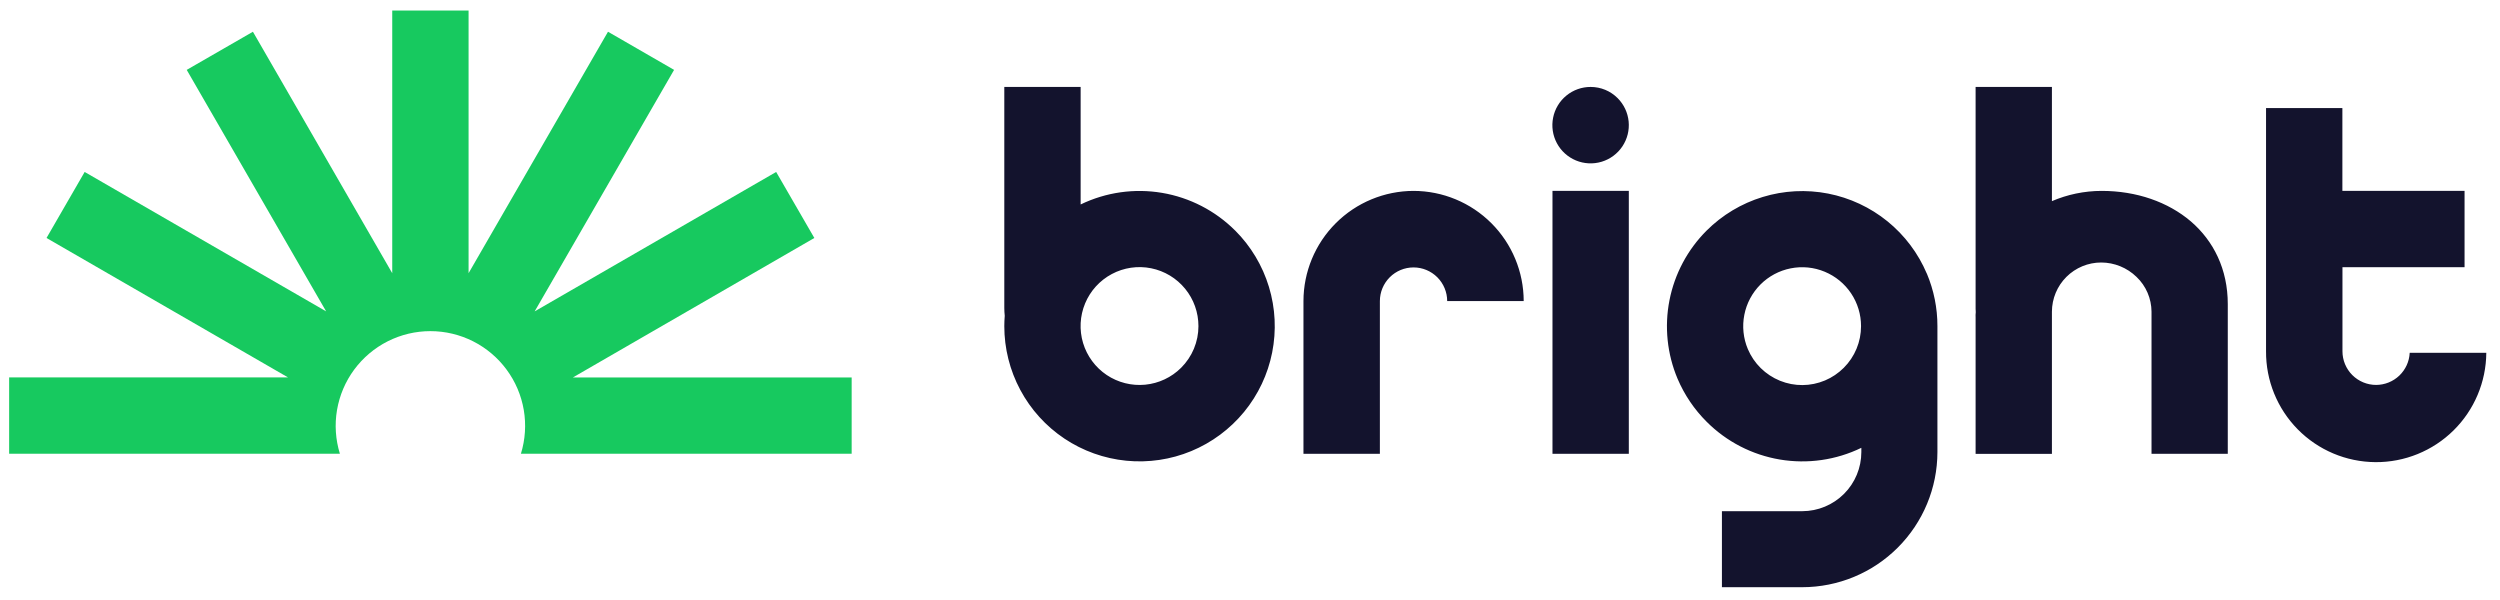
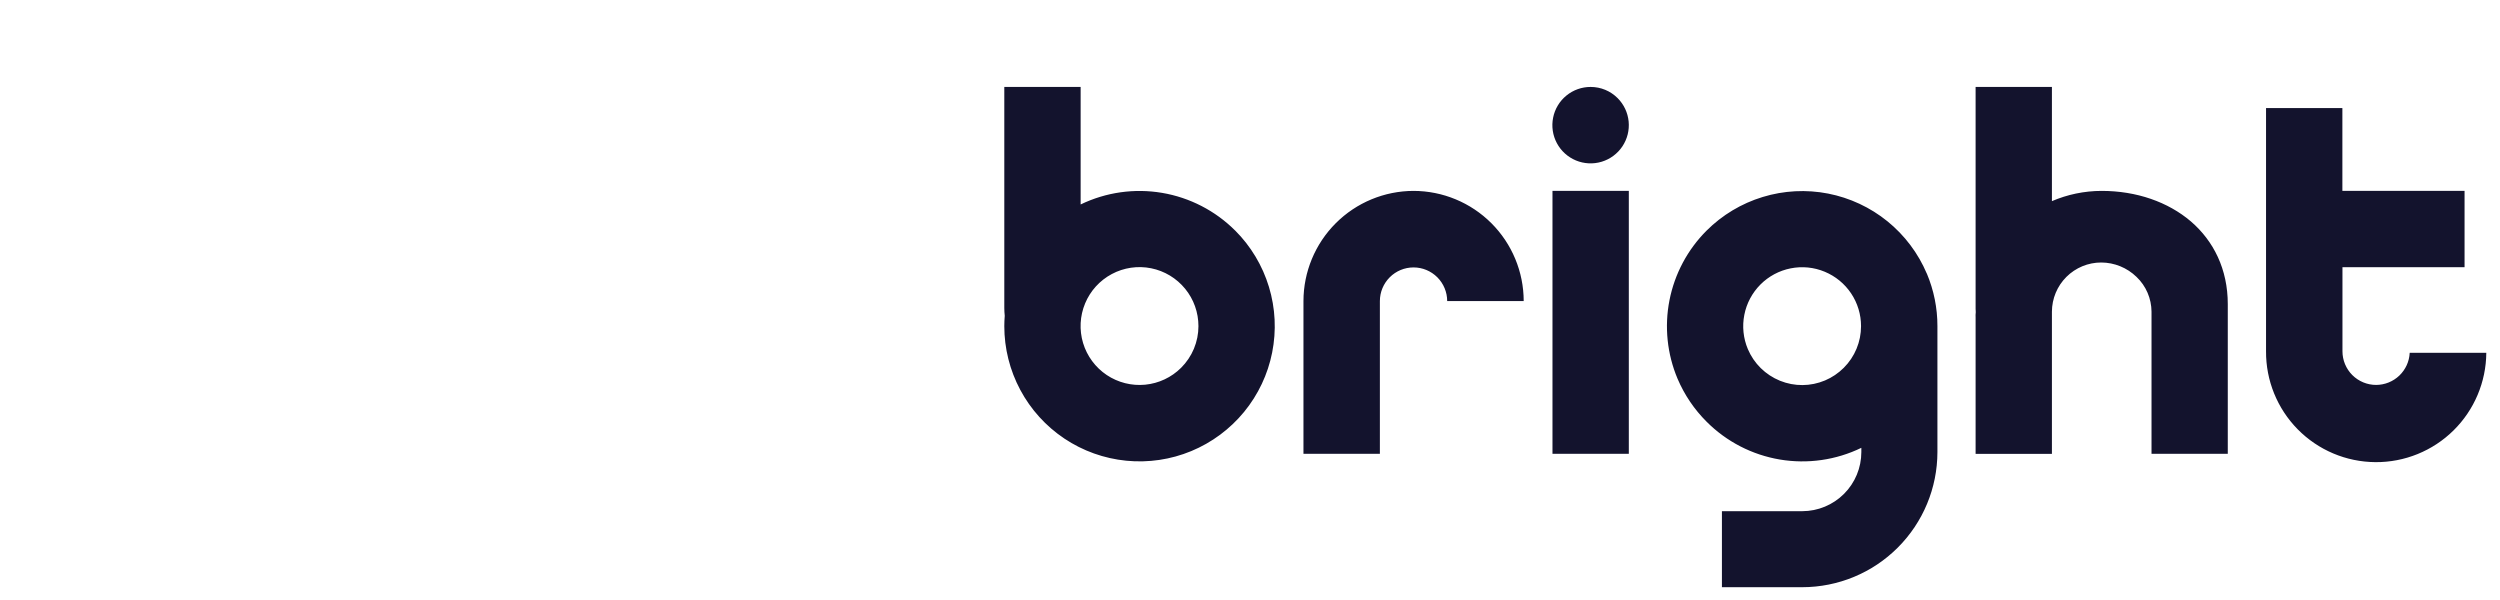
<svg xmlns="http://www.w3.org/2000/svg" width="125" height="30" viewBox="0 0 125 30" fill="none">
-   <path d="M28.642 18.874L40.717 11.899L38.808 8.598L26.733 15.569L33.704 3.494L30.4 1.587L23.429 13.66V0.528H19.612V13.66L12.646 1.587L9.336 3.494L16.307 15.569L4.233 8.598L2.326 11.899L14.4 18.87H0.457V22.686H16.994C16.776 21.978 16.727 21.228 16.851 20.498C16.976 19.767 17.27 19.076 17.71 18.48C18.151 17.884 18.725 17.399 19.386 17.065C20.048 16.731 20.779 16.557 21.52 16.557C22.261 16.557 22.992 16.731 23.654 17.065C24.315 17.399 24.889 17.884 25.329 18.48C25.77 19.076 26.064 19.767 26.189 20.498C26.313 21.228 26.264 21.978 26.046 22.686H42.583V18.874H28.642Z" fill="#17C95F" />
  <path d="M79.532 9.545H81.441V22.69H77.624V9.545H79.532ZM70.681 9.545C69.221 9.547 67.821 10.128 66.788 11.161C65.756 12.193 65.175 13.593 65.173 15.053V15.58V19.134V22.69H68.994V15.58V15.053C68.994 14.607 69.172 14.18 69.487 13.864C69.802 13.549 70.23 13.371 70.677 13.371C71.123 13.371 71.55 13.549 71.866 13.864C72.181 14.18 72.359 14.607 72.359 15.053H76.185C76.183 13.593 75.602 12.193 74.57 11.161C73.537 10.128 72.137 9.547 70.677 9.545H70.681ZM61.758 11.526C62.544 12.312 63.124 13.28 63.447 14.344C63.77 15.408 63.825 16.535 63.608 17.626C63.392 18.716 62.909 19.737 62.204 20.596C61.498 21.456 60.592 22.128 59.565 22.554C58.538 22.98 57.421 23.145 56.315 23.036C55.208 22.927 54.145 22.547 53.221 21.93C52.296 21.312 51.538 20.476 51.014 19.495C50.49 18.515 50.215 17.42 50.215 16.308C50.215 16.22 50.215 16.134 50.221 16.047C50.227 15.961 50.23 15.877 50.237 15.79C50.23 15.727 50.224 15.669 50.221 15.599C50.219 15.53 50.215 15.469 50.215 15.404V4.347H54.032V10.223C55.296 9.611 56.719 9.409 58.103 9.643C59.487 9.877 60.765 10.536 61.758 11.528V11.526ZM59.922 16.308C59.923 15.626 59.688 14.965 59.257 14.438C58.826 13.91 58.225 13.548 57.556 13.413C56.888 13.279 56.194 13.38 55.592 13.701C54.99 14.021 54.518 14.54 54.256 15.169C53.994 15.798 53.958 16.499 54.154 17.152C54.351 17.804 54.768 18.369 55.334 18.749C55.9 19.128 56.58 19.3 57.258 19.235C57.937 19.169 58.572 18.871 59.055 18.39C59.329 18.117 59.547 17.793 59.696 17.436C59.845 17.078 59.922 16.695 59.922 16.308ZM109.543 11.07C108.401 10.096 106.825 9.545 105.085 9.545C104.652 9.545 104.22 9.59 103.796 9.678C103.384 9.764 102.982 9.891 102.596 10.057V4.347H98.78V15.335C98.78 15.371 98.78 15.408 98.78 15.446C98.78 15.483 98.78 15.519 98.786 15.554C98.792 15.589 98.786 15.654 98.78 15.704C98.774 15.754 98.78 15.803 98.78 15.853V22.692H102.596V15.583C102.598 14.931 102.858 14.306 103.32 13.845C103.782 13.384 104.408 13.125 105.06 13.125C105.72 13.127 106.353 13.385 106.826 13.845C107.062 14.069 107.25 14.339 107.378 14.638C107.507 14.937 107.574 15.258 107.576 15.583V22.69H111.389V15.206C111.389 13.465 110.683 12.05 109.543 11.07ZM79.532 4.347C79.09 4.346 78.661 4.499 78.319 4.779C77.977 5.059 77.742 5.449 77.656 5.883C77.569 6.317 77.635 6.767 77.843 7.157C78.051 7.547 78.388 7.853 78.797 8.023C79.205 8.192 79.66 8.215 80.083 8.087C80.506 7.959 80.872 7.688 81.118 7.321C81.364 6.953 81.475 6.512 81.432 6.071C81.388 5.631 81.194 5.22 80.882 4.907C80.704 4.729 80.494 4.588 80.263 4.492C80.031 4.396 79.783 4.347 79.532 4.347ZM120.485 17.641C120.465 18.073 120.279 18.48 119.967 18.779C119.654 19.078 119.239 19.245 118.806 19.246C118.585 19.246 118.366 19.203 118.162 19.118C117.958 19.034 117.772 18.91 117.616 18.754C117.46 18.598 117.336 18.412 117.251 18.208C117.166 18.004 117.123 17.785 117.123 17.564V16.783V13.36H123.228V9.545H117.119V5.404H113.302V16.781V17.561C113.291 19.022 113.862 20.427 114.887 21.467C115.912 22.507 117.309 23.097 118.77 23.107C120.23 23.118 121.635 22.547 122.675 21.522C123.715 20.497 124.305 19.1 124.315 17.64H120.489L120.485 17.641ZM96.341 13.676C96.692 14.509 96.873 15.404 96.871 16.308V19.457V22.606C96.869 24.396 96.156 26.113 94.89 27.379C93.624 28.646 91.906 29.358 90.116 29.36H86.096V25.559H90.116C90.898 25.558 91.648 25.246 92.202 24.692C92.755 24.139 93.066 23.388 93.067 22.606V22.391C91.803 23.005 90.378 23.209 88.992 22.976C87.606 22.743 86.327 22.083 85.334 21.089C84.715 20.473 84.221 19.742 83.879 18.939C83.356 17.701 83.215 16.334 83.473 15.015C83.731 13.696 84.377 12.483 85.327 11.533C86.111 10.75 87.076 10.172 88.135 9.849C89.195 9.525 90.318 9.467 91.406 9.679C92.493 9.892 93.512 10.367 94.372 11.065C95.233 11.763 95.909 12.662 96.341 13.682V13.676ZM93.052 16.308C93.053 15.725 92.88 15.156 92.557 14.671C92.233 14.186 91.773 13.809 91.235 13.586C90.697 13.362 90.104 13.304 89.533 13.418C88.961 13.531 88.436 13.812 88.024 14.224C87.61 14.639 87.328 15.167 87.216 15.743C87.103 16.318 87.164 16.914 87.392 17.454C87.696 18.174 88.274 18.743 88.998 19.037C89.722 19.331 90.532 19.326 91.252 19.022C91.602 18.874 91.92 18.659 92.189 18.39C92.463 18.117 92.68 17.792 92.828 17.435C92.976 17.078 93.052 16.695 93.052 16.308Z" fill="#13132D" />
</svg>